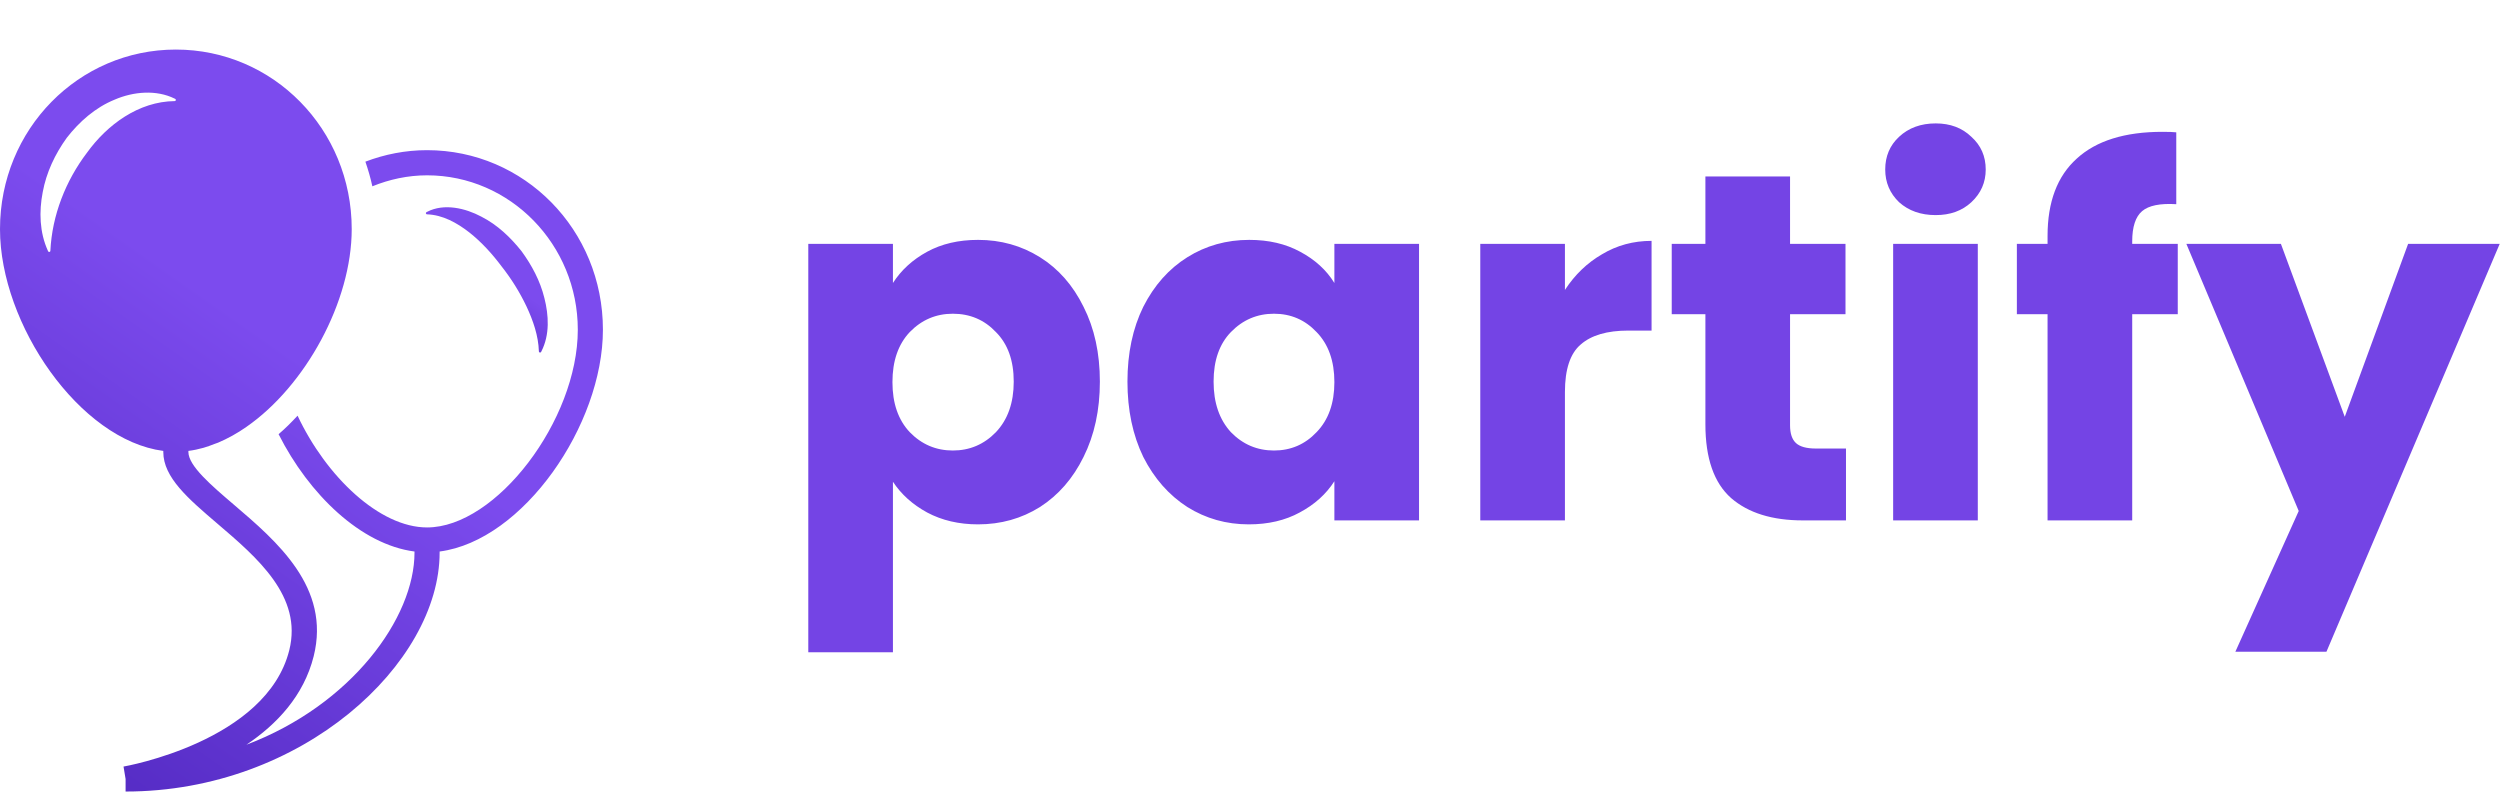
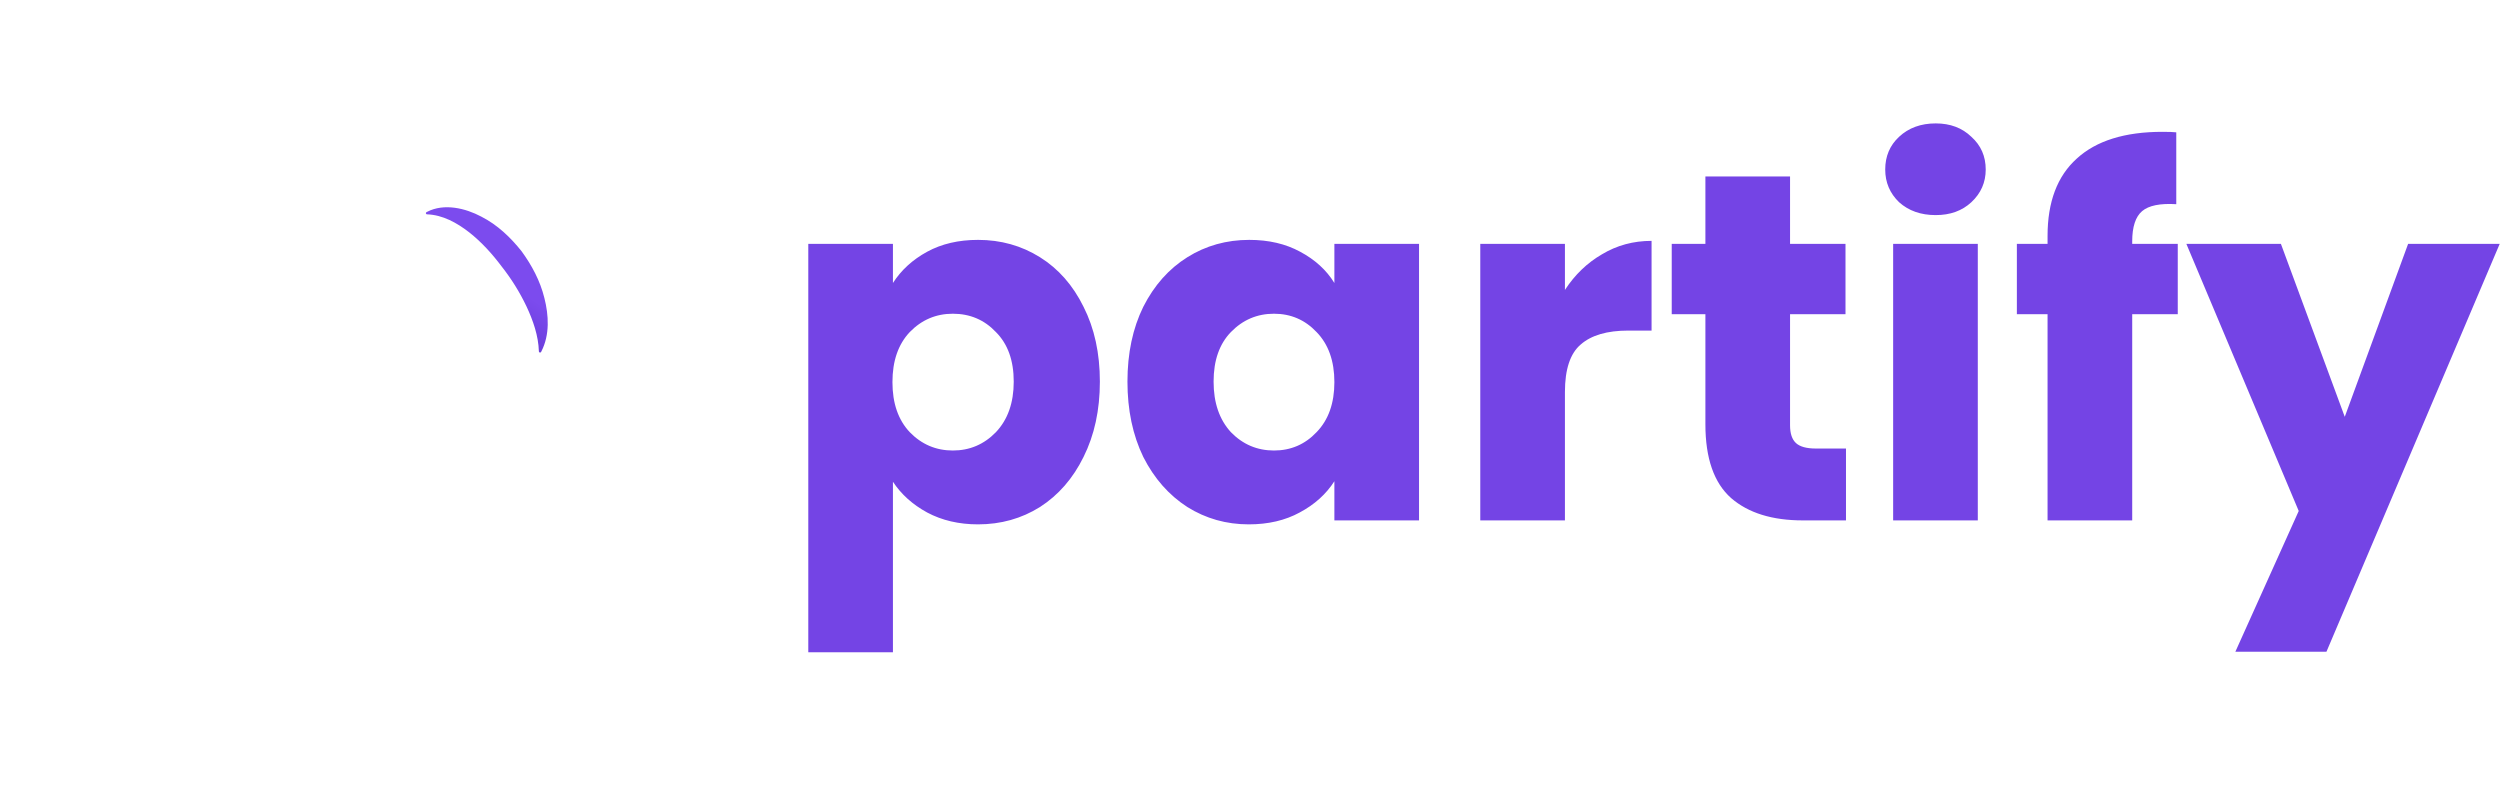
<svg xmlns="http://www.w3.org/2000/svg" width="599" height="190" viewBox="0 0 599 190" fill="none">
  <path d="M120.183 63.829C122.513 66.781 124.523 69.999 126.142 73.404C127.732 76.797 129.002 80.443 129.116 84.192C129.116 84.294 129.176 84.39 129.267 84.439C129.405 84.511 129.574 84.451 129.652 84.318L129.713 84.192C131.782 80.166 131.463 75.471 130.441 71.434C129.429 67.288 127.419 63.557 124.95 60.171C122.338 56.904 119.239 53.897 115.308 51.896C111.57 49.908 106.429 48.63 102.342 50.751L102.191 50.83C102.107 50.878 102.041 50.968 102.041 51.065C102.041 51.215 102.161 51.348 102.312 51.354C106.074 51.481 109.493 53.391 112.436 55.681C115.374 58.001 117.926 60.815 120.183 63.829Z" fill="url(#paint0_linear_2270_6150)" />
  <path d="M213.948 67.806C215.926 64.718 218.654 62.225 222.133 60.325C225.613 58.425 229.685 57.475 234.35 57.475C239.806 57.475 244.749 58.86 249.177 61.631C253.606 64.402 257.085 68.36 259.615 73.506C262.224 78.652 263.529 84.629 263.529 91.437C263.529 98.245 262.224 104.262 259.615 109.487C257.085 114.633 253.606 118.631 249.177 121.481C244.749 124.251 239.806 125.637 234.35 125.637C229.764 125.637 225.691 124.687 222.133 122.787C218.654 120.887 215.926 118.433 213.948 115.425V156.275H193.666V58.425H213.948V67.806ZM242.89 91.437C242.89 86.37 241.467 82.412 238.62 79.562C235.853 76.633 232.413 75.168 228.301 75.168C224.268 75.168 220.828 76.633 217.981 79.562C215.214 82.491 213.83 86.489 213.83 91.556C213.83 96.623 215.214 100.62 217.981 103.55C220.828 106.479 224.268 107.943 228.301 107.943C232.334 107.943 235.773 106.479 238.62 103.55C241.467 100.541 242.89 96.504 242.89 91.437ZM270.137 91.437C270.137 84.629 271.403 78.652 273.933 73.506C276.542 68.36 280.061 64.402 284.489 61.631C288.918 58.86 293.86 57.475 299.316 57.475C303.982 57.475 308.054 58.425 311.533 60.325C315.092 62.225 317.82 64.718 319.718 67.806V58.425H340.001V124.687H319.718V115.306C317.742 118.393 314.973 120.887 311.415 122.787C307.936 124.687 303.864 125.637 299.197 125.637C293.821 125.637 288.918 124.251 284.489 121.481C280.061 118.631 276.542 114.633 273.933 109.487C271.403 104.262 270.137 98.245 270.137 91.437ZM319.718 91.556C319.718 86.489 318.294 82.491 315.448 79.562C312.68 76.633 309.28 75.168 305.247 75.168C301.214 75.168 297.774 76.633 294.927 79.562C292.16 82.412 290.776 86.37 290.776 91.437C290.776 96.504 292.16 100.541 294.927 103.55C297.774 106.479 301.214 107.943 305.247 107.943C309.28 107.943 312.68 106.479 315.448 103.55C318.294 100.62 319.718 96.623 319.718 91.556ZM374.957 69.468C377.33 65.827 380.295 62.977 383.853 60.918C387.412 58.781 391.366 57.712 395.715 57.712V79.206H390.14C385.08 79.206 381.284 80.314 378.753 82.531C376.223 84.668 374.957 88.468 374.957 93.931V124.687H354.674V58.425H374.957V69.468ZM442.299 107.468V124.687H431.98C424.626 124.687 418.893 122.906 414.781 119.343C410.668 115.702 408.613 109.804 408.613 101.65V75.287H400.547V58.425H408.613V42.275H428.896V58.425H442.181V75.287H428.896V101.887C428.896 103.866 429.37 105.291 430.319 106.162C431.268 107.033 432.849 107.468 435.064 107.468H442.299ZM463.798 51.537C460.24 51.537 457.313 50.508 455.02 48.45C452.806 46.312 451.699 43.7 451.699 40.612C451.699 37.445 452.806 34.833 455.02 32.775C457.313 30.637 460.24 29.568 463.798 29.568C467.277 29.568 470.124 30.637 472.338 32.775C474.631 34.833 475.778 37.445 475.778 40.612C475.778 43.7 474.631 46.312 472.338 48.45C470.124 50.508 467.277 51.537 463.798 51.537ZM473.88 58.425V124.687H453.597V58.425H473.88ZM521.791 75.287H510.878V124.687H490.595V75.287H483.241V58.425H490.595V56.525C490.595 48.37 492.928 42.195 497.593 38C502.258 33.725 509.099 31.587 518.114 31.587C519.616 31.587 520.723 31.627 521.435 31.706V48.925C517.56 48.687 514.832 49.241 513.25 50.587C511.669 51.933 510.878 54.348 510.878 57.831V58.425H521.791V75.287ZM598.931 58.425L557.416 156.156H535.591L550.774 122.431L523.849 58.425H546.504L561.805 99.868L576.988 58.425H598.931Z" fill="#7444E5" />
-   <path d="M102.324 35.98C97.118 35.98 92.152 36.981 87.547 38.734C88.203 40.651 88.781 42.621 89.214 44.64C93.283 42.989 97.689 42.007 102.324 42.007C122.242 42.007 138.441 58.603 138.441 79.002C138.441 100.697 118.865 126.375 102.324 126.375C90.954 126.375 78.186 114.233 71.3 99.6C69.844 101.161 68.351 102.674 66.749 104.03C74.039 118.469 86.475 130.479 99.315 132.143V132.401C99.315 148.004 84.254 168.873 59.038 178.437C66.328 173.544 72.781 166.715 75.159 157.237C79.276 140.748 66.352 129.72 55.969 120.861C50.654 116.318 45.14 111.617 45.14 108.296V108.037C46.35 107.887 47.559 107.628 48.763 107.29C49.642 107.049 50.515 106.706 51.382 106.374C51.677 106.26 51.972 106.181 52.267 106.055C53.404 105.578 54.536 105.012 55.656 104.397C55.668 104.391 55.68 104.385 55.68 104.385C56.818 103.759 57.937 103.048 59.045 102.282V102.276C73.178 92.477 84.272 72.277 84.272 54.897C84.272 30.93 65.401 11.875 42.136 11.875C18.871 11.875 0 30.93 0 54.897C0 77.719 19.118 105.446 39.126 108.037V108.296C39.126 114.401 45.134 119.517 52.068 125.447C61.663 133.632 72.522 142.906 69.314 155.777C63.848 177.665 29.941 183.608 29.598 183.668L30.091 186.651V189.652C72.474 189.652 105.334 158.876 105.334 132.401V132.143C125.355 129.546 144.46 101.824 144.46 79.002C144.46 55.036 125.601 35.98 102.324 35.98ZM20.827 36.607C15.735 43.321 12.478 51.583 12.069 60.098C12.069 60.248 11.93 60.375 11.774 60.369C11.666 60.363 11.575 60.291 11.527 60.206L11.467 60.068C9.469 55.669 9.33 50.697 10.233 46.056C11.094 41.35 13.17 36.933 16.018 32.991C18.991 29.183 22.79 25.784 27.455 23.88C32.005 21.915 37.471 21.463 41.847 23.627L41.973 23.687C42.112 23.759 42.172 23.928 42.106 24.066C42.058 24.169 41.955 24.223 41.847 24.223C33.239 24.314 25.703 29.846 20.827 36.607Z" fill="url(#paint1_linear_2270_6150)" />
  <defs>
    <linearGradient id="paint0_linear_2270_6150" x1="105.746" y1="85.775" x2="127.434" y2="53.885" gradientUnits="userSpaceOnUse">
      <stop stop-color="#5229C1" />
      <stop offset="0.621" stop-color="#7C4BEE" />
    </linearGradient>
    <linearGradient id="paint1_linear_2270_6150" x1="18.332" y1="196.321" x2="130.328" y2="36.772" gradientUnits="userSpaceOnUse">
      <stop stop-color="#5229C1" />
      <stop offset="0.621" stop-color="#7C4BEE" />
    </linearGradient>
  </defs>
</svg>